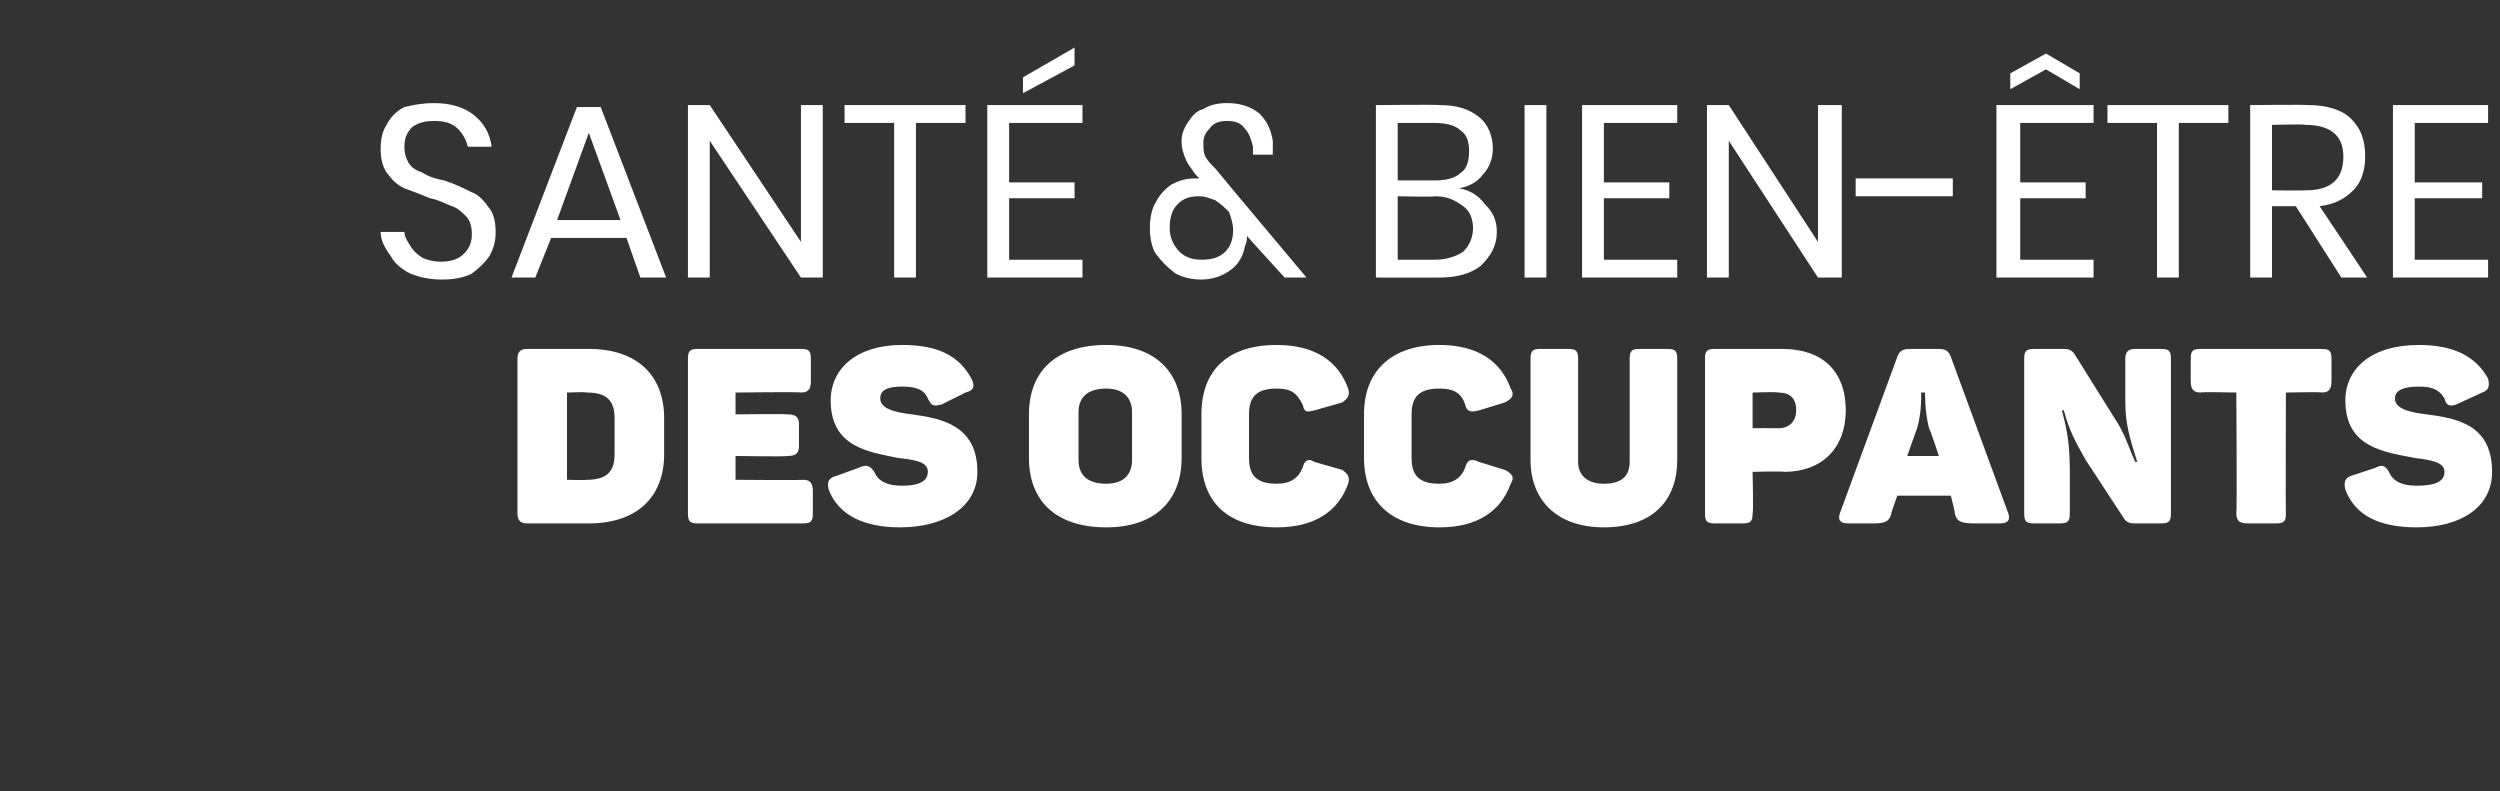
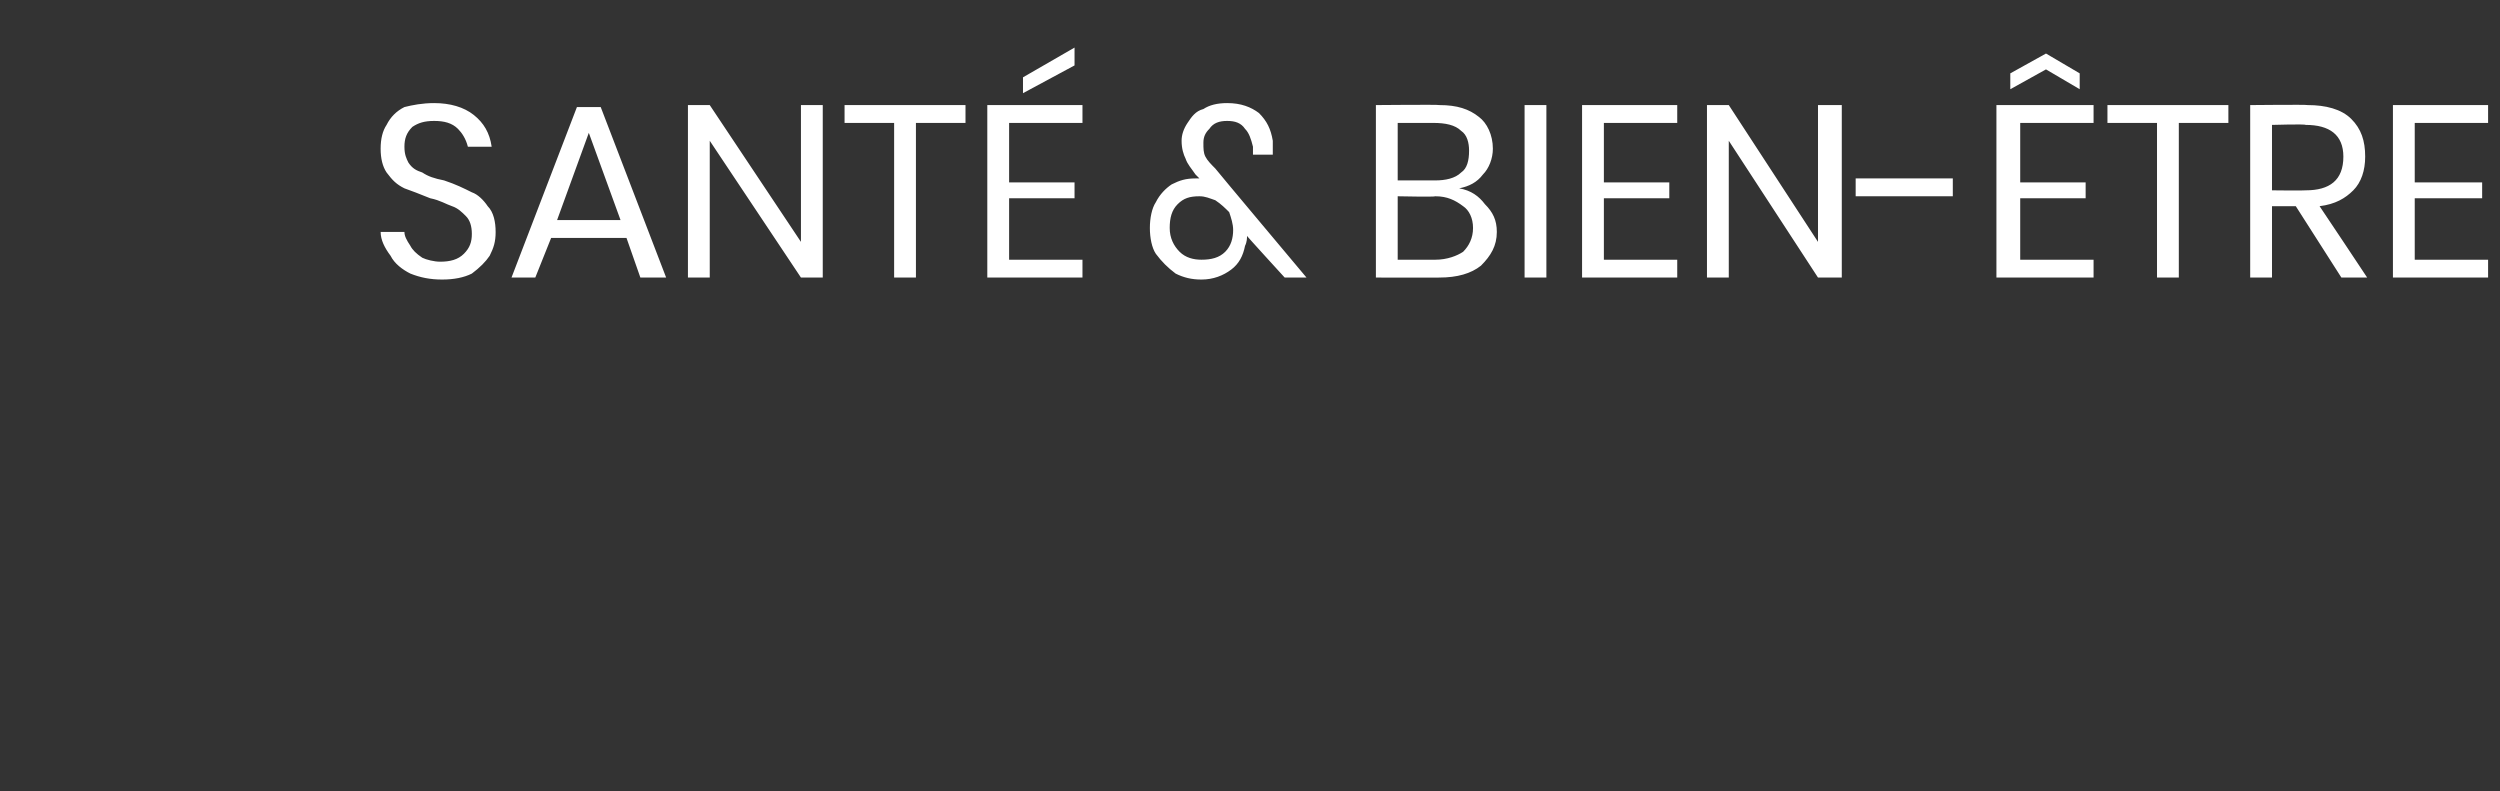
<svg xmlns="http://www.w3.org/2000/svg" version="1.1" width="126.1px" height="39.9px" viewBox="0 -1 126.1 39.9" style="top:-1px">
  <rect x="0" y="-1" width="126.1" height="39.9" fill="#333333" stroke="none" />
  <desc>Sant &amp; bien tre des occupants</desc>
  <defs />
  <g id="Polygon157884">
-     <path d="m26.1 24.9c0 0 0-7.8 0-7.8c0-.4.2-.5.5-.5c0 0 3.1 0 3.1 0c2.4 0 3.8 1.3 3.8 3.5c0 0 0 1.8 0 1.8c0 2.2-1.4 3.5-3.8 3.5c0 0-3.1 0-3.1 0c-.3 0-.5-.1-.5-.5zm3.5-1.7c1 0 1.4-.4 1.4-1.3c0 0 0-1.8 0-1.8c0-.9-.4-1.3-1.4-1.3c-.02-.04-1 0-1 0l0 4.4c0 0 .98.03 1 0zm5.1 1.7c0 0 0-7.8 0-7.8c0-.4.1-.5.5-.5c0 0 5.2 0 5.2 0c.4 0 .5.1.5.5c0 0 0 1.1 0 1.1c0 .4-.1.6-.5.6c0-.04-3.3 0-3.3 0l0 1.1c0 0 2.64-.03 2.6 0c.4 0 .6.1.6.5c0 0 0 1.1 0 1.1c0 .4-.2.5-.6.5c.04.04-2.6 0-2.6 0l0 1.2c0 0 3.41.03 3.4 0c.4 0 .5.2.5.6c0 0 0 1.1 0 1.1c0 .4-.1.5-.5.5c0 0-5.3 0-5.3 0c-.4 0-.5-.1-.5-.5zm7.1-1.2c-.1-.4 0-.6.4-.7c0 0 1.1-.4 1.1-.4c.4-.2.6-.1.8.2c.2.5.7.7 1.4.7c.8 0 1.3-.2 1.3-.7c0-.5-.6-.6-1.5-.7c-1.4-.3-3.4-.5-3.4-2.9c0-1.6 1.3-2.8 3.6-2.8c1.9 0 2.9.6 3.5 1.7c.2.4.1.6-.3.7c0 0-1.2.6-1.2.6c-.4.1-.5.1-.7-.3c-.2-.5-.7-.6-1.3-.6c-.8 0-1.1.2-1.1.6c0 .5.7.7 1.6.8c1.4.2 3.3.5 3.3 2.9c0 1.8-1.7 2.8-3.9 2.8c-1.8 0-3.1-.6-3.6-1.9zm10.1-1.6c0 0 0-2.2 0-2.2c0-2.2 1.4-3.5 3.9-3.5c2.4 0 3.8 1.3 3.8 3.5c0 0 0 2.2 0 2.2c0 2.2-1.4 3.5-3.8 3.5c-2.5 0-3.9-1.3-3.9-3.5zm5.2.1c0 0 0-2.4 0-2.4c0-.8-.5-1.2-1.3-1.2c-.9 0-1.4.4-1.4 1.2c0 0 0 2.4 0 2.4c0 .8.5 1.2 1.4 1.2c.8 0 1.3-.4 1.3-1.2zm3.5-.1c0 0 0-2.2 0-2.2c0-2.2 1.3-3.5 3.8-3.5c1.9 0 3.1.8 3.6 2.2c.1.3 0 .5-.3.7c0 0-1.4.4-1.4.4c-.4.1-.5.1-.6-.3c-.3-.6-.6-.8-1.3-.8c-1 0-1.4.4-1.4 1.3c0 0 0 2.2 0 2.2c0 .9.4 1.3 1.4 1.3c.7 0 1.1-.3 1.3-.8c.1-.4.3-.5.6-.3c0 0 1.4.4 1.4.4c.3.2.4.4.3.7c-.5 1.4-1.7 2.2-3.6 2.2c-2.5 0-3.8-1.3-3.8-3.5zm8.2 0c0 0 0-2.2 0-2.2c0-2.2 1.4-3.5 3.8-3.5c1.9 0 3.1.8 3.6 2.2c.2.3.1.5-.3.7c0 0-1.3.4-1.3.4c-.4.1-.6.1-.7-.3c-.2-.6-.6-.8-1.3-.8c-1 0-1.4.4-1.4 1.3c0 0 0 2.2 0 2.2c0 .9.4 1.3 1.4 1.3c.7 0 1.1-.3 1.3-.8c.1-.4.3-.5.7-.3c0 0 1.3.4 1.3.4c.4.2.5.4.3.7c-.5 1.4-1.7 2.2-3.6 2.2c-2.4 0-3.8-1.3-3.8-3.5zm8.4.1c0 0 0-5.1 0-5.1c0-.4.1-.5.5-.5c0 0 1.4 0 1.4 0c.4 0 .5.1.5.5c0 0 0 5.2 0 5.2c0 .7.5 1.1 1.3 1.1c.9 0 1.3-.4 1.3-1.1c0 0 0-5.2 0-5.2c0-.4.1-.5.5-.5c0 0 1.4 0 1.4 0c.4 0 .5.1.5.5c0 0 0 5.1 0 5.1c0 2-1.2 3.4-3.7 3.4c-2.4 0-3.7-1.4-3.7-3.4zm8.8 2.7c0 0 0-7.8 0-7.8c0-.4.1-.5.5-.5c0 0 3.4 0 3.4 0c2 0 3.2 1.1 3.2 3.1c0 1.9-1.2 3.1-3.1 3.1c-.03-.04-1.6 0-1.6 0c0 0 .05 2.08 0 2.1c0 .4-.1.5-.5.5c0 0-1.4 0-1.4 0c-.4 0-.5-.1-.5-.5zm3.7-4.3c.6 0 .9-.4.9-.9c0-.6-.3-.9-.9-.9c-.03-.04-1.3 0-1.3 0l0 1.8c0 0 1.27-.01 1.3 0zm3.1 4.3c0 0 2.9-7.9 2.9-7.9c.1-.3.3-.4.6-.4c0 0 1.5 0 1.5 0c.3 0 .5.1.6.4c0 0 2.9 7.9 2.9 7.9c.1.3 0 .5-.4.5c0 0-1.3 0-1.3 0c-.7 0-.9-.1-1-.5c.03-.02-.2-.9-.2-.9l-2.7 0c0 0-.32.88-.3.9c-.1.4-.3.5-.9.5c0 0-1.3 0-1.3 0c-.4 0-.5-.2-.4-.5zm5-2.9c0 0-.47-1.41-.5-1.4c-.22-.85-.2-1.8-.2-1.8l-.2 0c0 0 .05.94-.2 1.8c0-.02-.5 1.4-.5 1.4l1.6 0zm4.3 2.9c0 0 0-7.8 0-7.8c0-.4.1-.5.5-.5c0 0 1.5 0 1.5 0c.3 0 .4.1.5.2c0 0 2 3.2 2 3.2c.6.9.7 1.4 1.1 2.3c0 0 .1 0 .1 0c-.4-1.3-.6-1.9-.6-3.1c0 0 0-2.1 0-2.1c0-.4.2-.5.5-.5c0 0 1.3 0 1.3 0c.4 0 .5.1.5.5c0 0 0 7.8 0 7.8c0 .4-.1.5-.5.5c0 0-1.4 0-1.4 0c-.2 0-.4-.1-.5-.3c0 0-1.9-2.9-1.9-2.9c-.5-.9-.8-1.4-1.1-2.5c0 0-.1 0-.1 0c.3 1.1.4 1.8.4 3.2c0 0 0 2 0 2c0 .4-.1.5-.5.5c0 0-1.3 0-1.3 0c-.4 0-.5-.1-.5-.5zm10.7 0c.04-.02 0-6.1 0-6.1c0 0-1.81-.04-1.8 0c-.4 0-.5-.2-.5-.6c0 0 0-1.1 0-1.1c0-.4.1-.5.5-.5c0 0 6.1 0 6.1 0c.4 0 .5.1.5.5c0 0 0 1.1 0 1.1c0 .4-.1.6-.5.6c.03-.04-1.8 0-1.8 0c0 0-.02 6.08 0 6.1c0 .4-.1.5-.5.5c0 0-1.4 0-1.4 0c-.4 0-.6-.1-.6-.5zm5.5-1.2c-.1-.4 0-.6.3-.7c0 0 1.2-.4 1.2-.4c.4-.2.5-.1.7.2c.2.5.7.7 1.4.7c.9 0 1.4-.2 1.4-.7c0-.5-.7-.6-1.5-.7c-1.5-.3-3.5-.5-3.5-2.9c0-1.6 1.3-2.8 3.7-2.8c1.8 0 2.9.6 3.5 1.7c.1.4 0 .6-.3.7c0 0-1.3.6-1.3.6c-.3.1-.5.1-.6-.3c-.3-.5-.7-.6-1.3-.6c-.8 0-1.2.2-1.2.6c0 .5.7.7 1.6.8c1.5.2 3.3.5 3.3 2.9c0 1.8-1.6 2.8-3.8 2.8c-1.9 0-3.1-.6-3.6-1.9z" stroke="none" fill="#fff" />
-   </g>
+     </g>
  <g id="Polygon157883">
    <path d="m25 10.7c0 .5-.1.8-.3 1.2c-.2.3-.5.6-.9.9c-.4.2-.9.3-1.5.3c-.6 0-1.1-.1-1.6-.3c-.4-.2-.8-.5-1-.9c-.3-.4-.5-.8-.5-1.2c0 0 1.2 0 1.2 0c0 .2.1.4.3.7c.1.2.3.4.6.6c.2.1.6.2.9.2c.5 0 .9-.1 1.2-.4c.3-.3.4-.6.4-1c0-.4-.1-.7-.3-.9c-.2-.2-.4-.4-.7-.5c-.3-.1-.6-.3-1.1-.4c-.5-.2-1-.4-1.3-.5c-.4-.2-.6-.4-.9-.8c-.2-.3-.3-.7-.3-1.2c0-.5.1-.9.3-1.2c.2-.4.5-.7.9-.9c.4-.1.9-.2 1.5-.2c.8 0 1.5.2 2 .6c.5.4.8.9.9 1.6c0 0-1.2 0-1.2 0c-.1-.4-.3-.7-.5-.9c-.3-.3-.7-.4-1.2-.4c-.5 0-.8.1-1.1.3c-.3.3-.4.6-.4 1c0 .4.1.6.2.8c.2.3.4.4.7.5c.3.2.6.3 1.1.4c.6.2 1 .4 1.4.6c.3.1.6.4.8.7c.3.3.4.8.4 1.3c0 0 0 0 0 0zm6.6.3l-3.8 0l-.8 2l-1.2 0l3.3-8.6l1.2 0l3.3 8.6l-1.3 0l-.7-2zm-.3-.9l-1.6-4.4l-1.6 4.4l3.2 0zm10.2 2.9l-1.1 0l-4.6-6.9l0 6.9l-1.1 0l0-8.7l1.1 0l4.6 6.9l0-6.9l1.1 0l0 8.7zm7.2-8.7l0 .9l-2.5 0l0 7.8l-1.1 0l0-7.8l-2.5 0l0-.9l6.1 0zm2.2.9l0 3l3.3 0l0 .8l-3.3 0l0 3.1l3.7 0l0 .9l-4.8 0l0-8.7l4.8 0l0 .9l-3.7 0zm3.3-2.9l-2.6 1.4l0-.8l2.6-1.5l0 .9zm10.6 10.7c0 0-1.92-2.1-1.9-2.1c0 .1 0 .3-.1.5c-.1.5-.3.9-.7 1.2c-.4.3-.9.5-1.5.5c-.5 0-.9-.1-1.3-.3c-.4-.3-.7-.6-1-1c-.2-.3-.3-.8-.3-1.3c0-.5.1-1 .3-1.3c.2-.4.5-.7.8-.9c.4-.2.7-.3 1.2-.3c0 0 .1 0 .2 0c0 0-.2-.2-.2-.2c-.2-.3-.4-.5-.5-.8c-.1-.2-.2-.5-.2-.9c0-.3.1-.6.3-.9c.2-.3.4-.6.8-.7c.3-.2.7-.3 1.2-.3c.7 0 1.2.2 1.6.5c.4.4.6.8.7 1.4c0 .1 0 .3 0 .5c0 .1 0 .2 0 .2c0 0-1 0-1 0c0-.1 0-.1 0-.2c0-.1 0-.1 0-.2c-.1-.4-.2-.7-.4-.9c-.2-.3-.5-.4-.9-.4c-.4 0-.7.1-.9.4c-.2.2-.3.4-.3.7c0 .3 0 .5.1.7c.1.2.3.4.5.6c.01.03 4.6 5.5 4.6 5.5l-1.1 0zm-4.2-.9c.5 0 .9-.1 1.2-.4c.3-.3.4-.7.4-1.1c0-.3-.1-.6-.2-.9c-.2-.2-.4-.4-.7-.6c-.3-.1-.5-.2-.8-.2c-.5 0-.8.1-1.1.4c-.3.3-.4.7-.4 1.2c0 .5.2.9.5 1.2c.3.3.7.4 1.1.4c0 0 0 0 0 0zm13-3.6c.6.1 1 .4 1.3.8c.4.4.6.8.6 1.4c0 .7-.3 1.2-.8 1.7c-.5.4-1.2.6-2.1.6c.03.01-3.2 0-3.2 0l0-8.7c0 0 3.18-.03 3.2 0c.9 0 1.5.2 2 .6c.4.3.7.9.7 1.6c0 .5-.2 1-.5 1.3c-.3.4-.7.6-1.2.7c0 0 0 0 0 0zm-3.1-.4c0 0 1.89 0 1.9 0c.5 0 1-.1 1.3-.4c.3-.2.4-.6.4-1.1c0-.4-.1-.8-.4-1c-.3-.3-.8-.4-1.4-.4c.04 0-1.8 0-1.8 0l0 2.9zm1.9 4c.6 0 1.1-.2 1.4-.4c.3-.3.5-.7.5-1.2c0-.5-.2-.9-.5-1.1c-.4-.3-.8-.5-1.4-.5c-.01.04-1.9 0-1.9 0l0 3.2l1.9 0c0 0 .01-.03 0 0zm5.6-7.8l0 8.7l-1.1 0l0-8.7l1.1 0zm2.9.9l0 3l3.3 0l0 .8l-3.3 0l0 3.1l3.7 0l0 .9l-4.8 0l0-8.7l4.8 0l0 .9l-3.7 0zm12 7.8l-1.2 0l-4.5-6.9l0 6.9l-1.1 0l0-8.7l1.1 0l4.5 6.9l0-6.9l1.2 0l0 8.7zm5.6-5l0 .9l-4.9 0l0-.9l4.9 0zm3.4-2.8l0 3l3.3 0l0 .8l-3.3 0l0 3.1l3.7 0l0 .9l-4.9 0l0-8.7l4.9 0l0 .9l-3.7 0zm1.3-2.7l-1.8 1l0-.8l1.8-1l1.7 1l0 .8l-1.7-1zm9.2 1.8l0 .9l-2.5 0l0 7.8l-1.1 0l0-7.8l-2.5 0l0-.9l6.1 0zm5.7 8.7l-2.3-3.6l-1.2 0l0 3.6l-1.1 0l0-8.7c0 0 2.86-.03 2.9 0c.9 0 1.7.2 2.2.7c.5.5.7 1.1.7 1.9c0 .7-.2 1.3-.6 1.7c-.4.4-.9.7-1.7.8c.01 0 2.4 3.6 2.4 3.6l-1.3 0zm-3.5-4.4c0 0 1.66.02 1.7 0c1.2 0 1.9-.5 1.9-1.7c0-1.1-.7-1.6-1.9-1.6c-.04-.05-1.7 0-1.7 0l0 3.3zm7.2-3.4l0 3l3.4 0l0 .8l-3.4 0l0 3.1l3.7 0l0 .9l-4.8 0l0-8.7l4.8 0l0 .9l-3.7 0z" stroke="none" fill="#fff" />
  </g>
</svg>